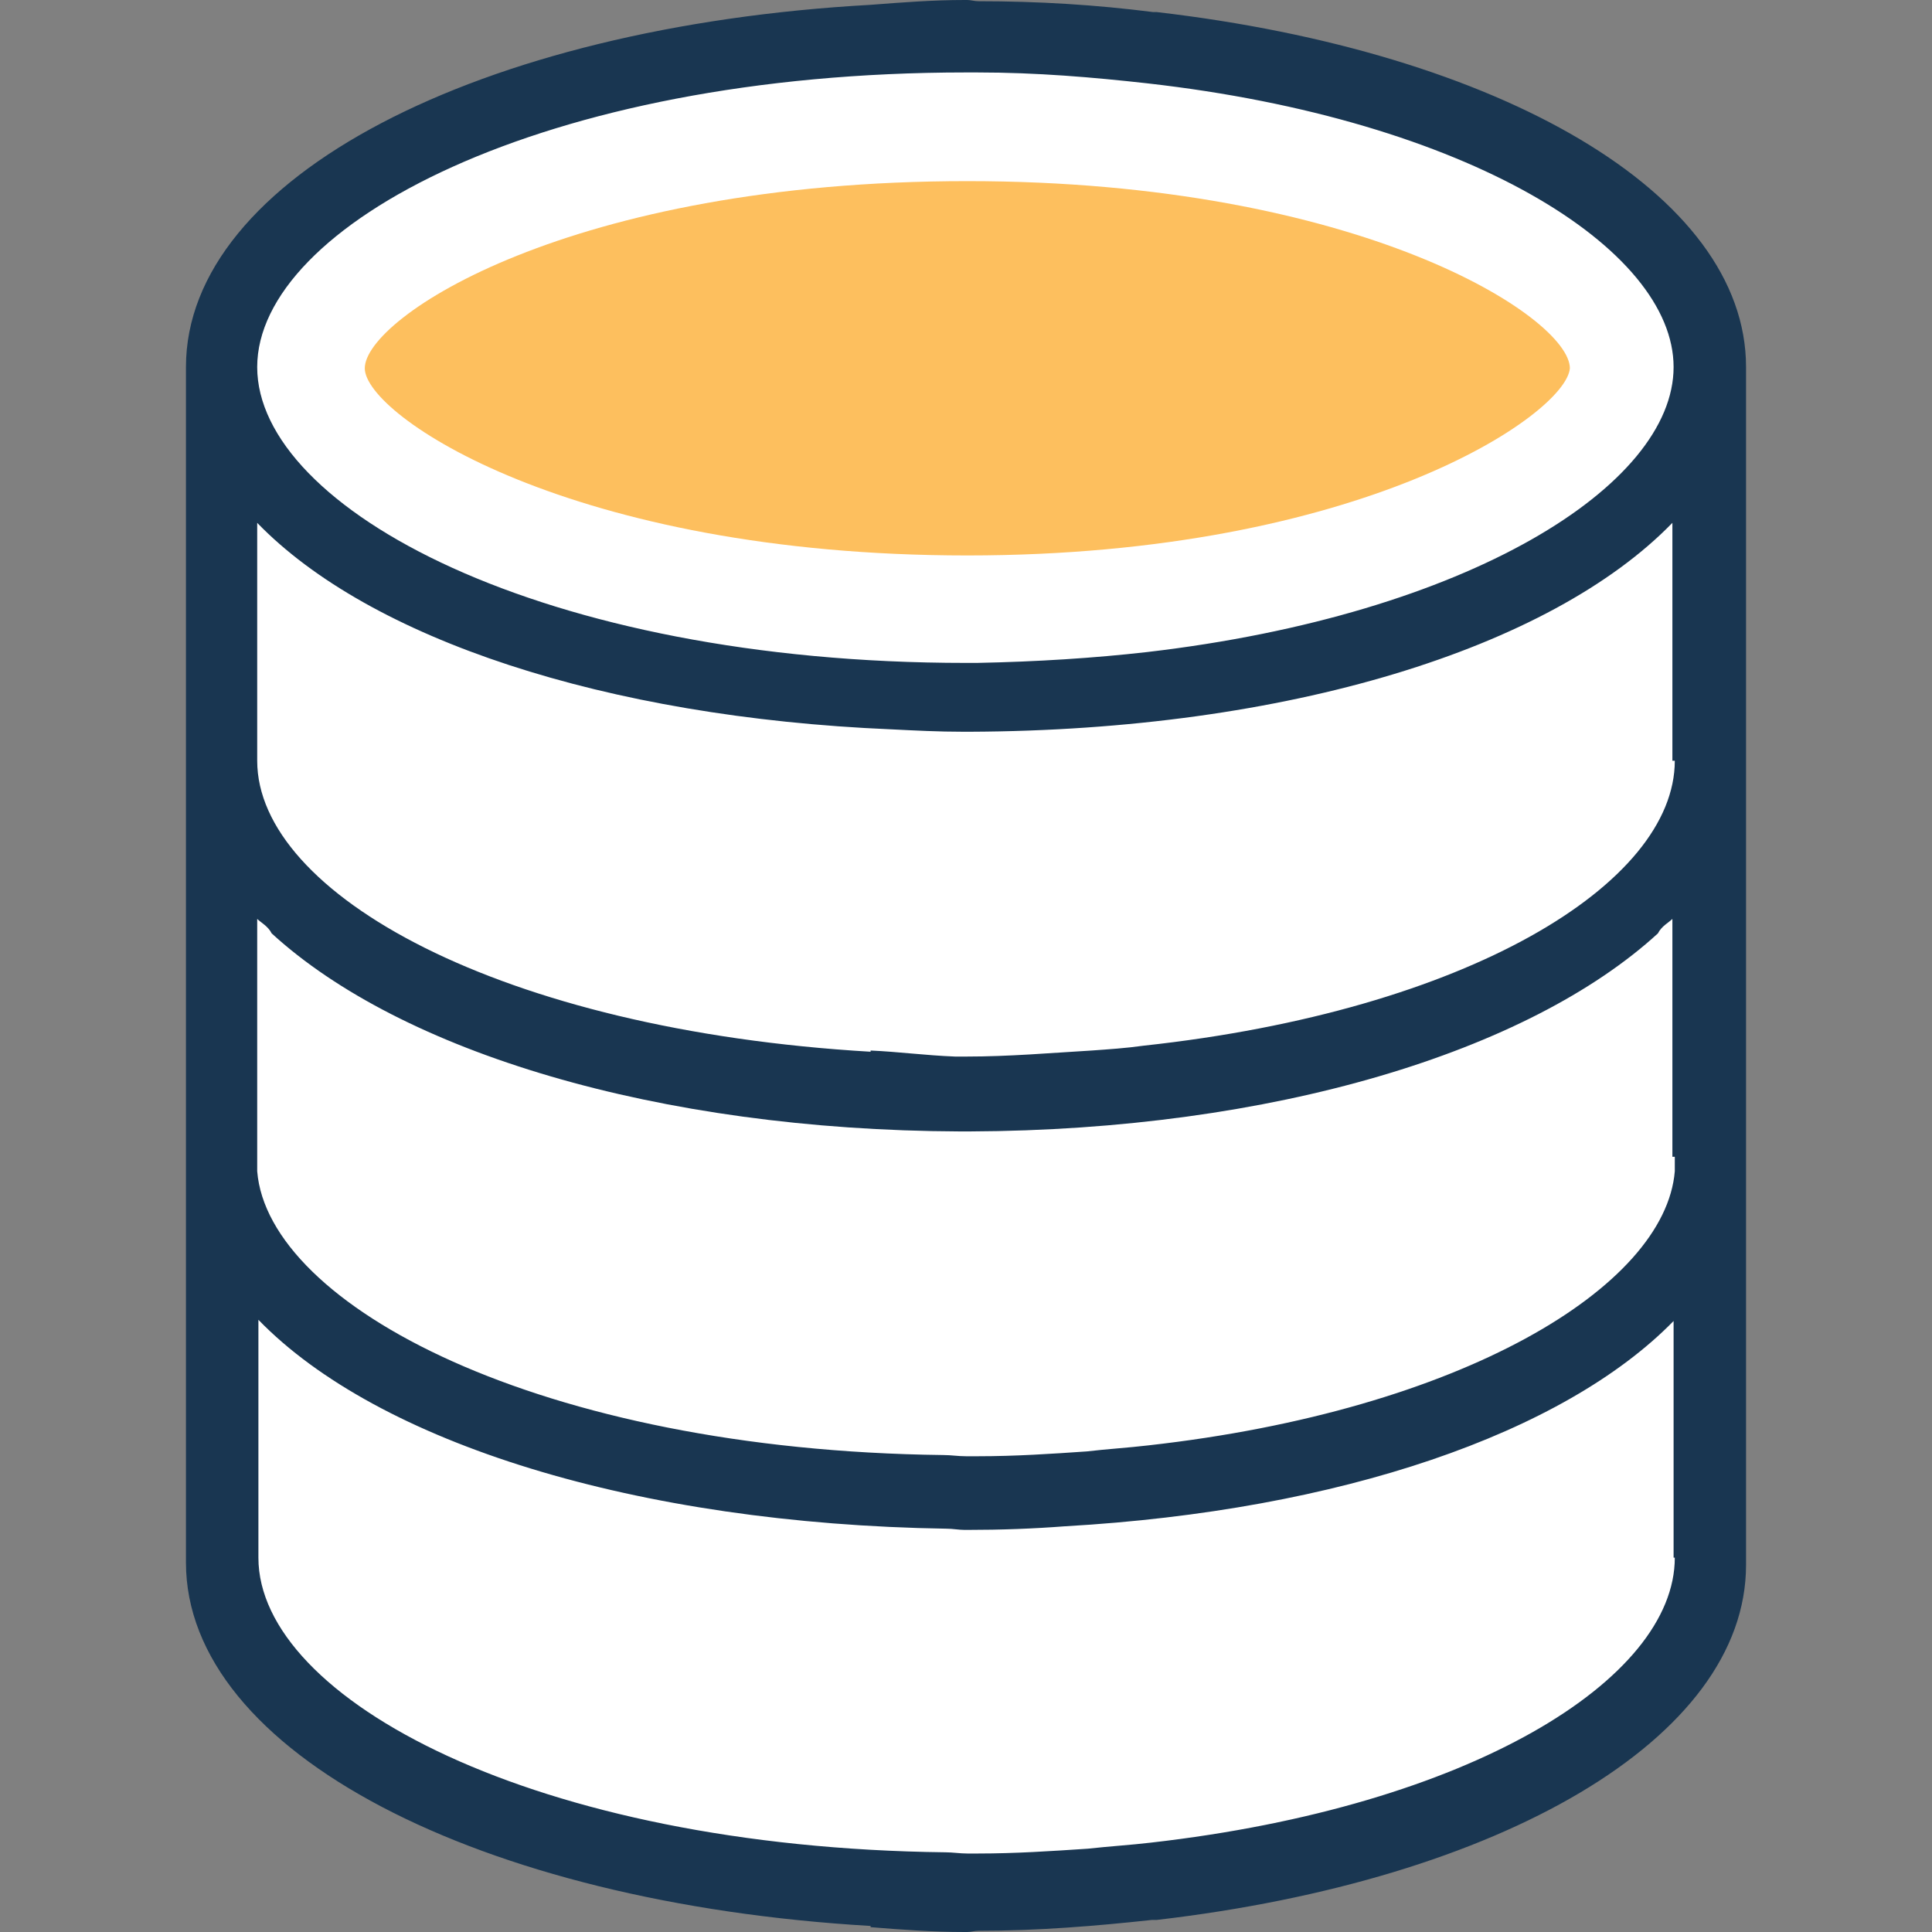
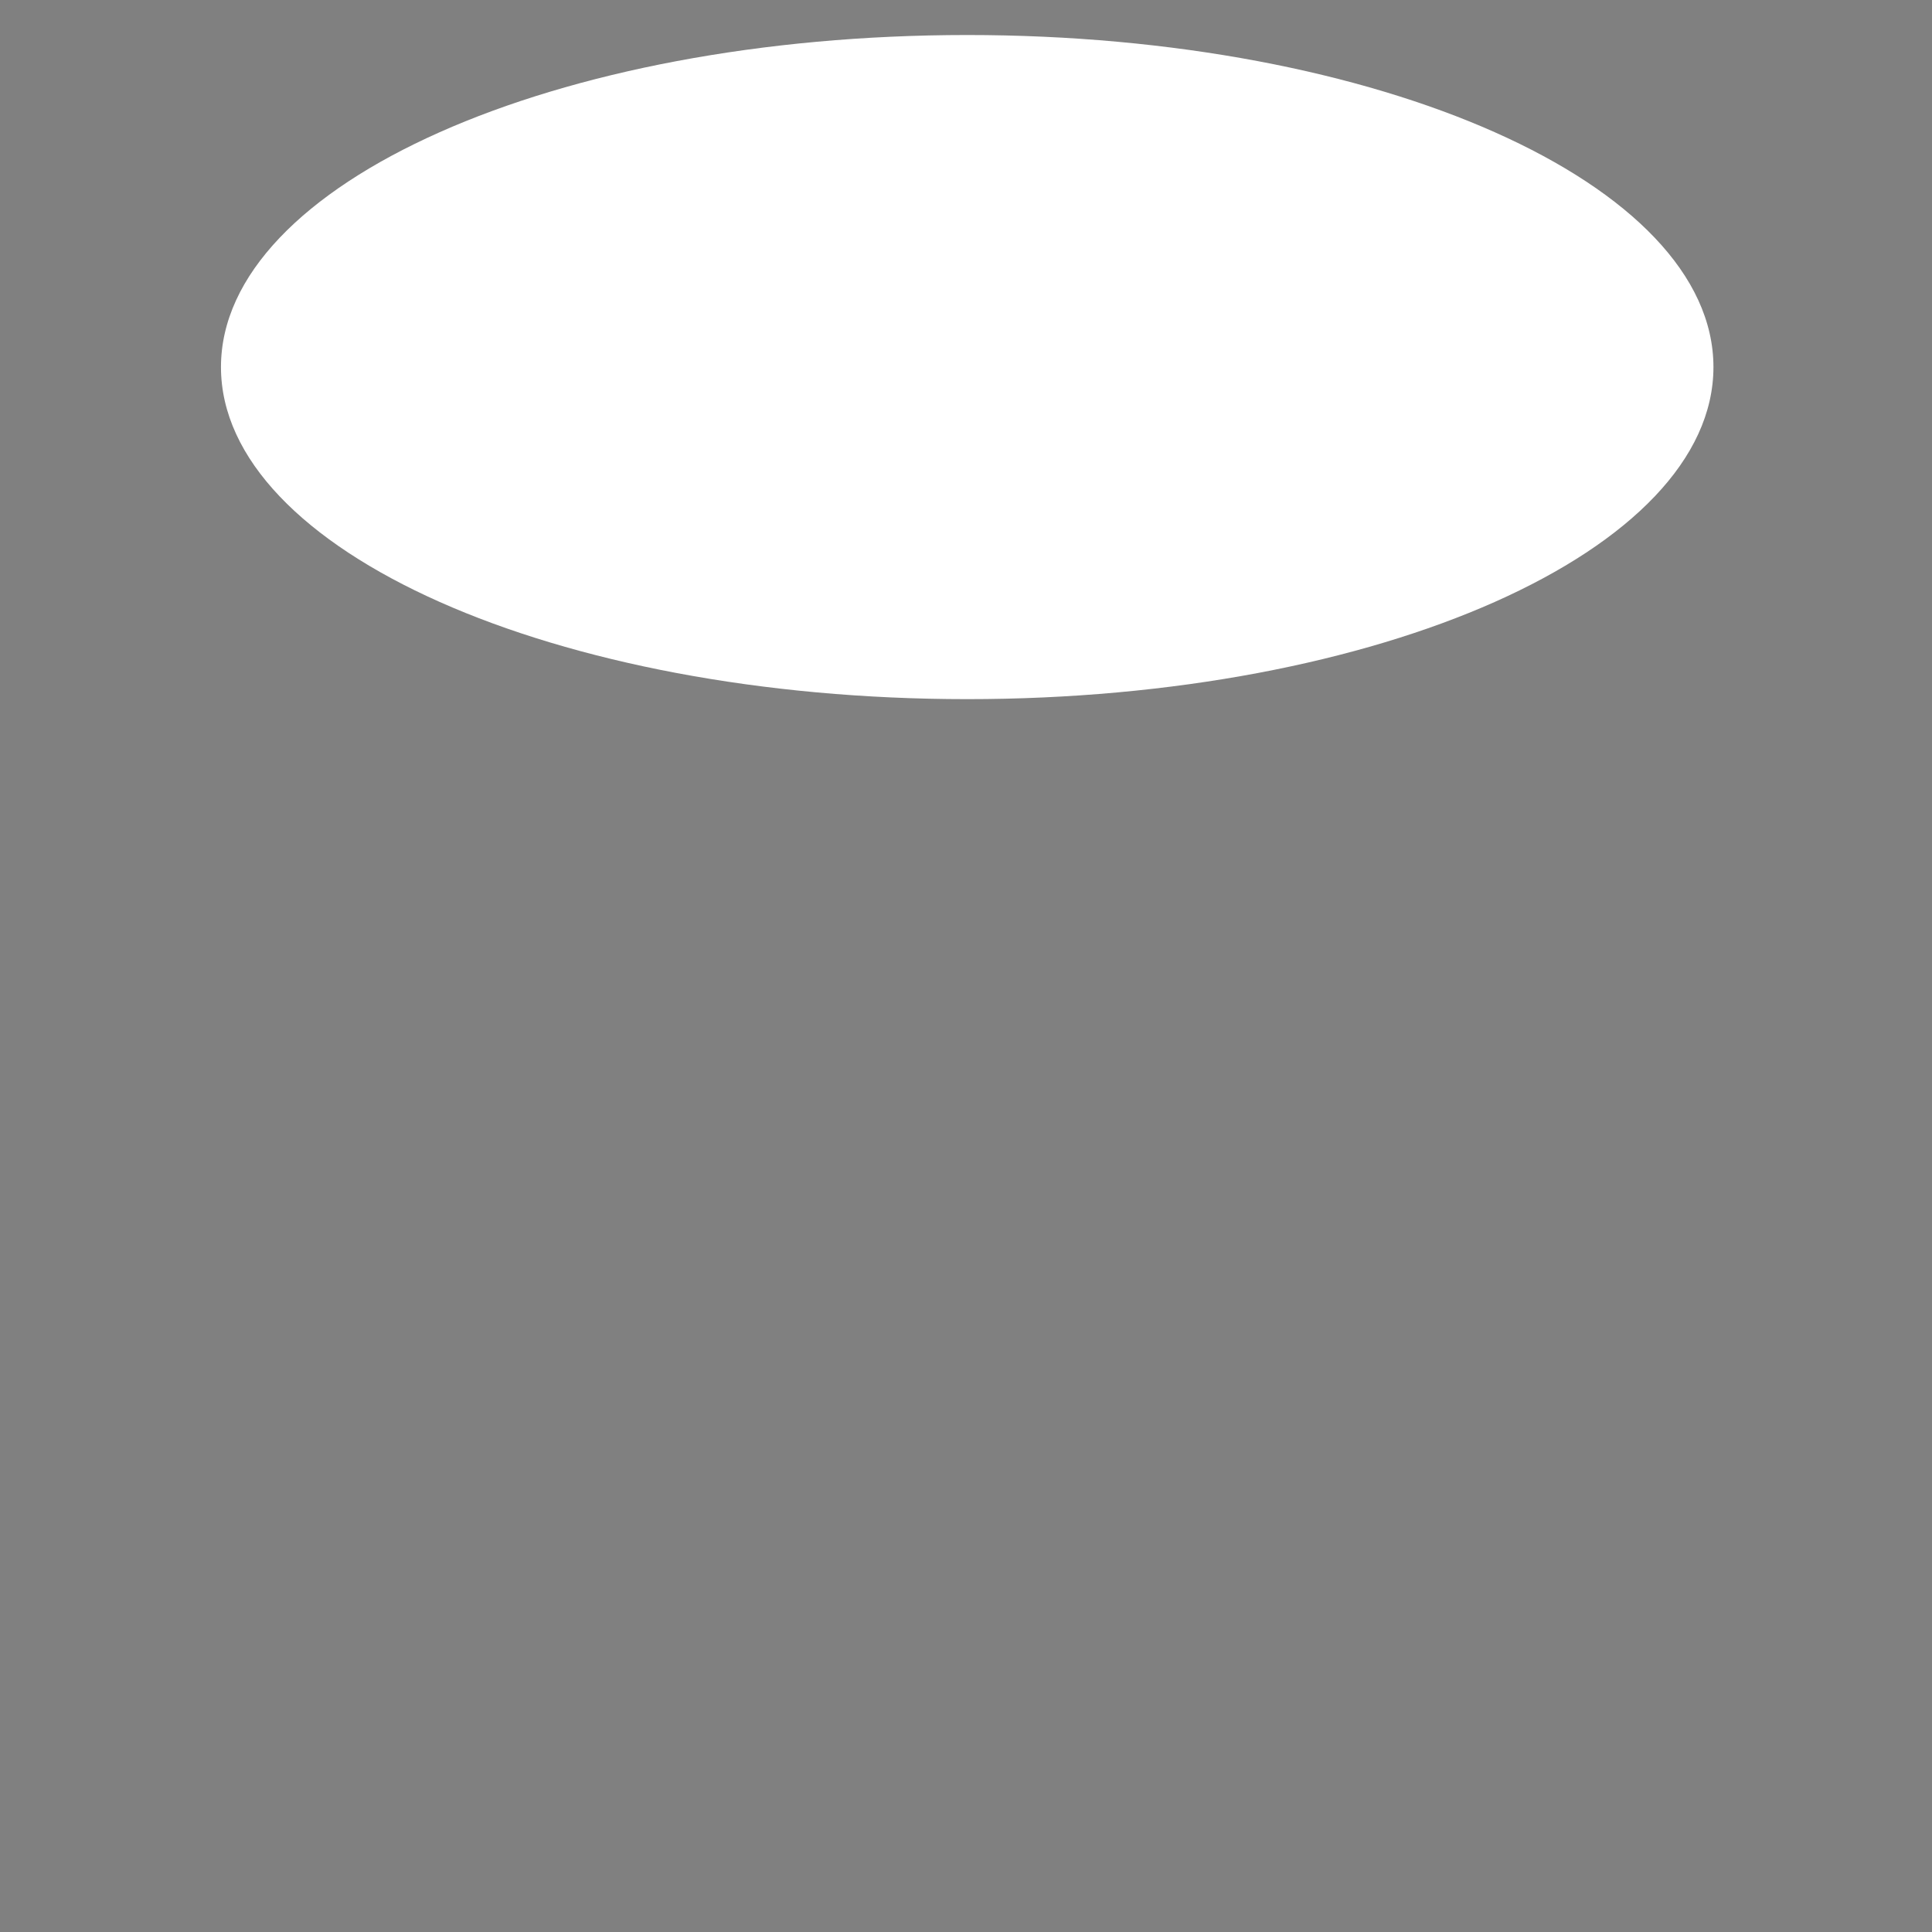
<svg xmlns="http://www.w3.org/2000/svg" width="16" height="16" viewBox="0 0 16 16" fill="none">
  <rect x="0" y="0" width="16" height="16" fill="#808080" stroke="none" />
  <path d="M8.01 5.79C11.423 5.79 14.19 4.559 14.19 3.04C14.19 1.521 11.423 0.29 8.01 0.29C4.597 0.29 1.83 1.521 1.83 3.04C1.83 4.559 4.597 5.79 8.01 5.79Z" fill="white" />
-   <path d="M8.011 4.6C4.731 4.6 3.021 3.44 3.021 3.05C3.021 2.63 4.721 1.5 8.011 1.5C11.261 1.5 13.001 2.63 13.001 3.05C12.97 3.43 11.271 4.6 8.011 4.6Z" fill="#FDBF5E" />
-   <path d="M8.01 9.04C4.61 9.04 1.83 7.82 1.83 6.29V9.57C1.83 11.09 4.61 12.32 8.01 12.32C11.41 12.32 14.19 11.1 14.19 9.57V6.3C14.16 7.82 11.42 9.04 8.01 9.04Z" fill="white" />
-   <path d="M8.01 12.39C4.61 12.39 1.83 11.14 1.83 9.64V12.92C1.83 14.44 4.61 15.67 8.01 15.67C11.41 15.67 14.19 14.45 14.19 12.92V9.64C14.16 11.13 11.42 12.39 8.01 12.39Z" fill="white" />
-   <path d="M8.01 5.79C4.61 5.79 1.83 4.54 1.83 3.04V6.32C1.83 7.84 4.61 9.07 8.01 9.07C11.41 9.07 14.19 7.85 14.19 6.32V3.04C14.16 4.54 11.42 5.79 8.01 5.79Z" fill="white" />
-   <path d="M9.58 0.1C9.57 0.1 9.56 0.1 9.55 0.1C9.08 0.04 8.6 0.01 8.1 0.01C8.07 0.01 8.04 0 8.01 0C8.01 0 8.01 0 8 0C7.99 0 7.99 0 7.99 0C7.72 0 7.47 0.02 7.21 0.04C3.97 0.22 1.54 1.47 1.54 3.04V6.32V9.6C1.54 9.63 1.54 9.63 1.54 9.66V12.94C1.54 14.51 3.97 15.76 7.21 15.95V15.96C7.46 15.98 7.72 16 7.99 16C8 16 8 16 8 16H8.01C8.04 16 8.07 15.99 8.1 15.99C8.6 15.99 9.08 15.95 9.54 15.9C9.55 15.9 9.57 15.9 9.58 15.9C12.42 15.57 14.46 14.4 14.46 12.96V9.67C14.46 9.64 14.46 9.64 14.46 9.61V6.33V3.04C14.46 1.6 12.42 0.43 9.58 0.1ZM13.87 12.9C13.87 13.91 12.17 14.96 9.53 15.26C9.36 15.28 9.19 15.29 9.01 15.31C8.71 15.33 8.41 15.35 8.1 15.35C8.07 15.35 8.04 15.35 8.01 15.35C7.95 15.35 7.89 15.34 7.83 15.34C4.43 15.3 2.14 14.07 2.14 12.9V10.93C3.13 11.95 5.27 12.62 7.84 12.66C7.89 12.66 7.94 12.67 7.99 12.67C8 12.67 8 12.67 8 12.67C8.01 12.67 8.01 12.67 8.01 12.67C8.29 12.67 8.56 12.66 8.82 12.64C11.1 12.51 12.95 11.87 13.86 10.94V12.9H13.87ZM13.87 9.58C13.87 9.61 13.87 9.67 13.87 9.7C13.79 10.66 12.1 11.68 9.51 11.97C9.34 11.99 9.17 12 9 12.02C8.71 12.04 8.41 12.06 8.1 12.06C8.07 12.06 8.04 12.06 8 12.06C7.93 12.06 7.88 12.05 7.81 12.05C4.47 12.01 2.22 10.81 2.13 9.7C2.13 9.67 2.13 9.61 2.13 9.58V7.61C2.16 7.64 2.22 7.67 2.25 7.73C3.32 8.71 5.44 9.36 7.95 9.37C7.96 9.37 7.97 9.37 7.98 9.37C7.99 9.37 7.99 9.37 7.99 9.37C8 9.37 8 9.37 8 9.37C8.01 9.37 8.02 9.37 8.03 9.37C10.54 9.36 12.66 8.71 13.73 7.73C13.76 7.67 13.82 7.64 13.85 7.61V9.58H13.87ZM13.87 6.3C13.87 7.32 12.15 8.37 9.47 8.66C9.33 8.68 9.18 8.69 9.04 8.7C8.7 8.72 8.36 8.75 8 8.75C7.97 8.75 7.94 8.75 7.91 8.75C7.66 8.74 7.44 8.71 7.21 8.7V8.71C4.14 8.53 2.13 7.4 2.13 6.3V4.33C3.06 5.29 5.01 5.94 7.38 6.04C7.58 6.05 7.77 6.06 7.98 6.06C7.99 6.06 7.99 6.06 7.99 6.06C8 6.06 8 6.06 8 6.06C8.01 6.06 8.02 6.06 8.03 6.06C10.66 6.05 12.84 5.37 13.85 4.33V6.3H13.87ZM9.5 5.4C9.06 5.45 8.59 5.48 8.09 5.49C8.06 5.49 8.03 5.49 8 5.49C4.49 5.49 2.13 4.21 2.13 3.04C2.13 1.87 4.49 0.6 8 0.6C8.03 0.6 8.06 0.6 8.09 0.6C8.59 0.6 9.05 0.64 9.5 0.69C12.16 0.99 13.86 2.06 13.86 3.04C13.86 4.02 12.16 5.09 9.5 5.4Z" fill="#193651" />
</svg>